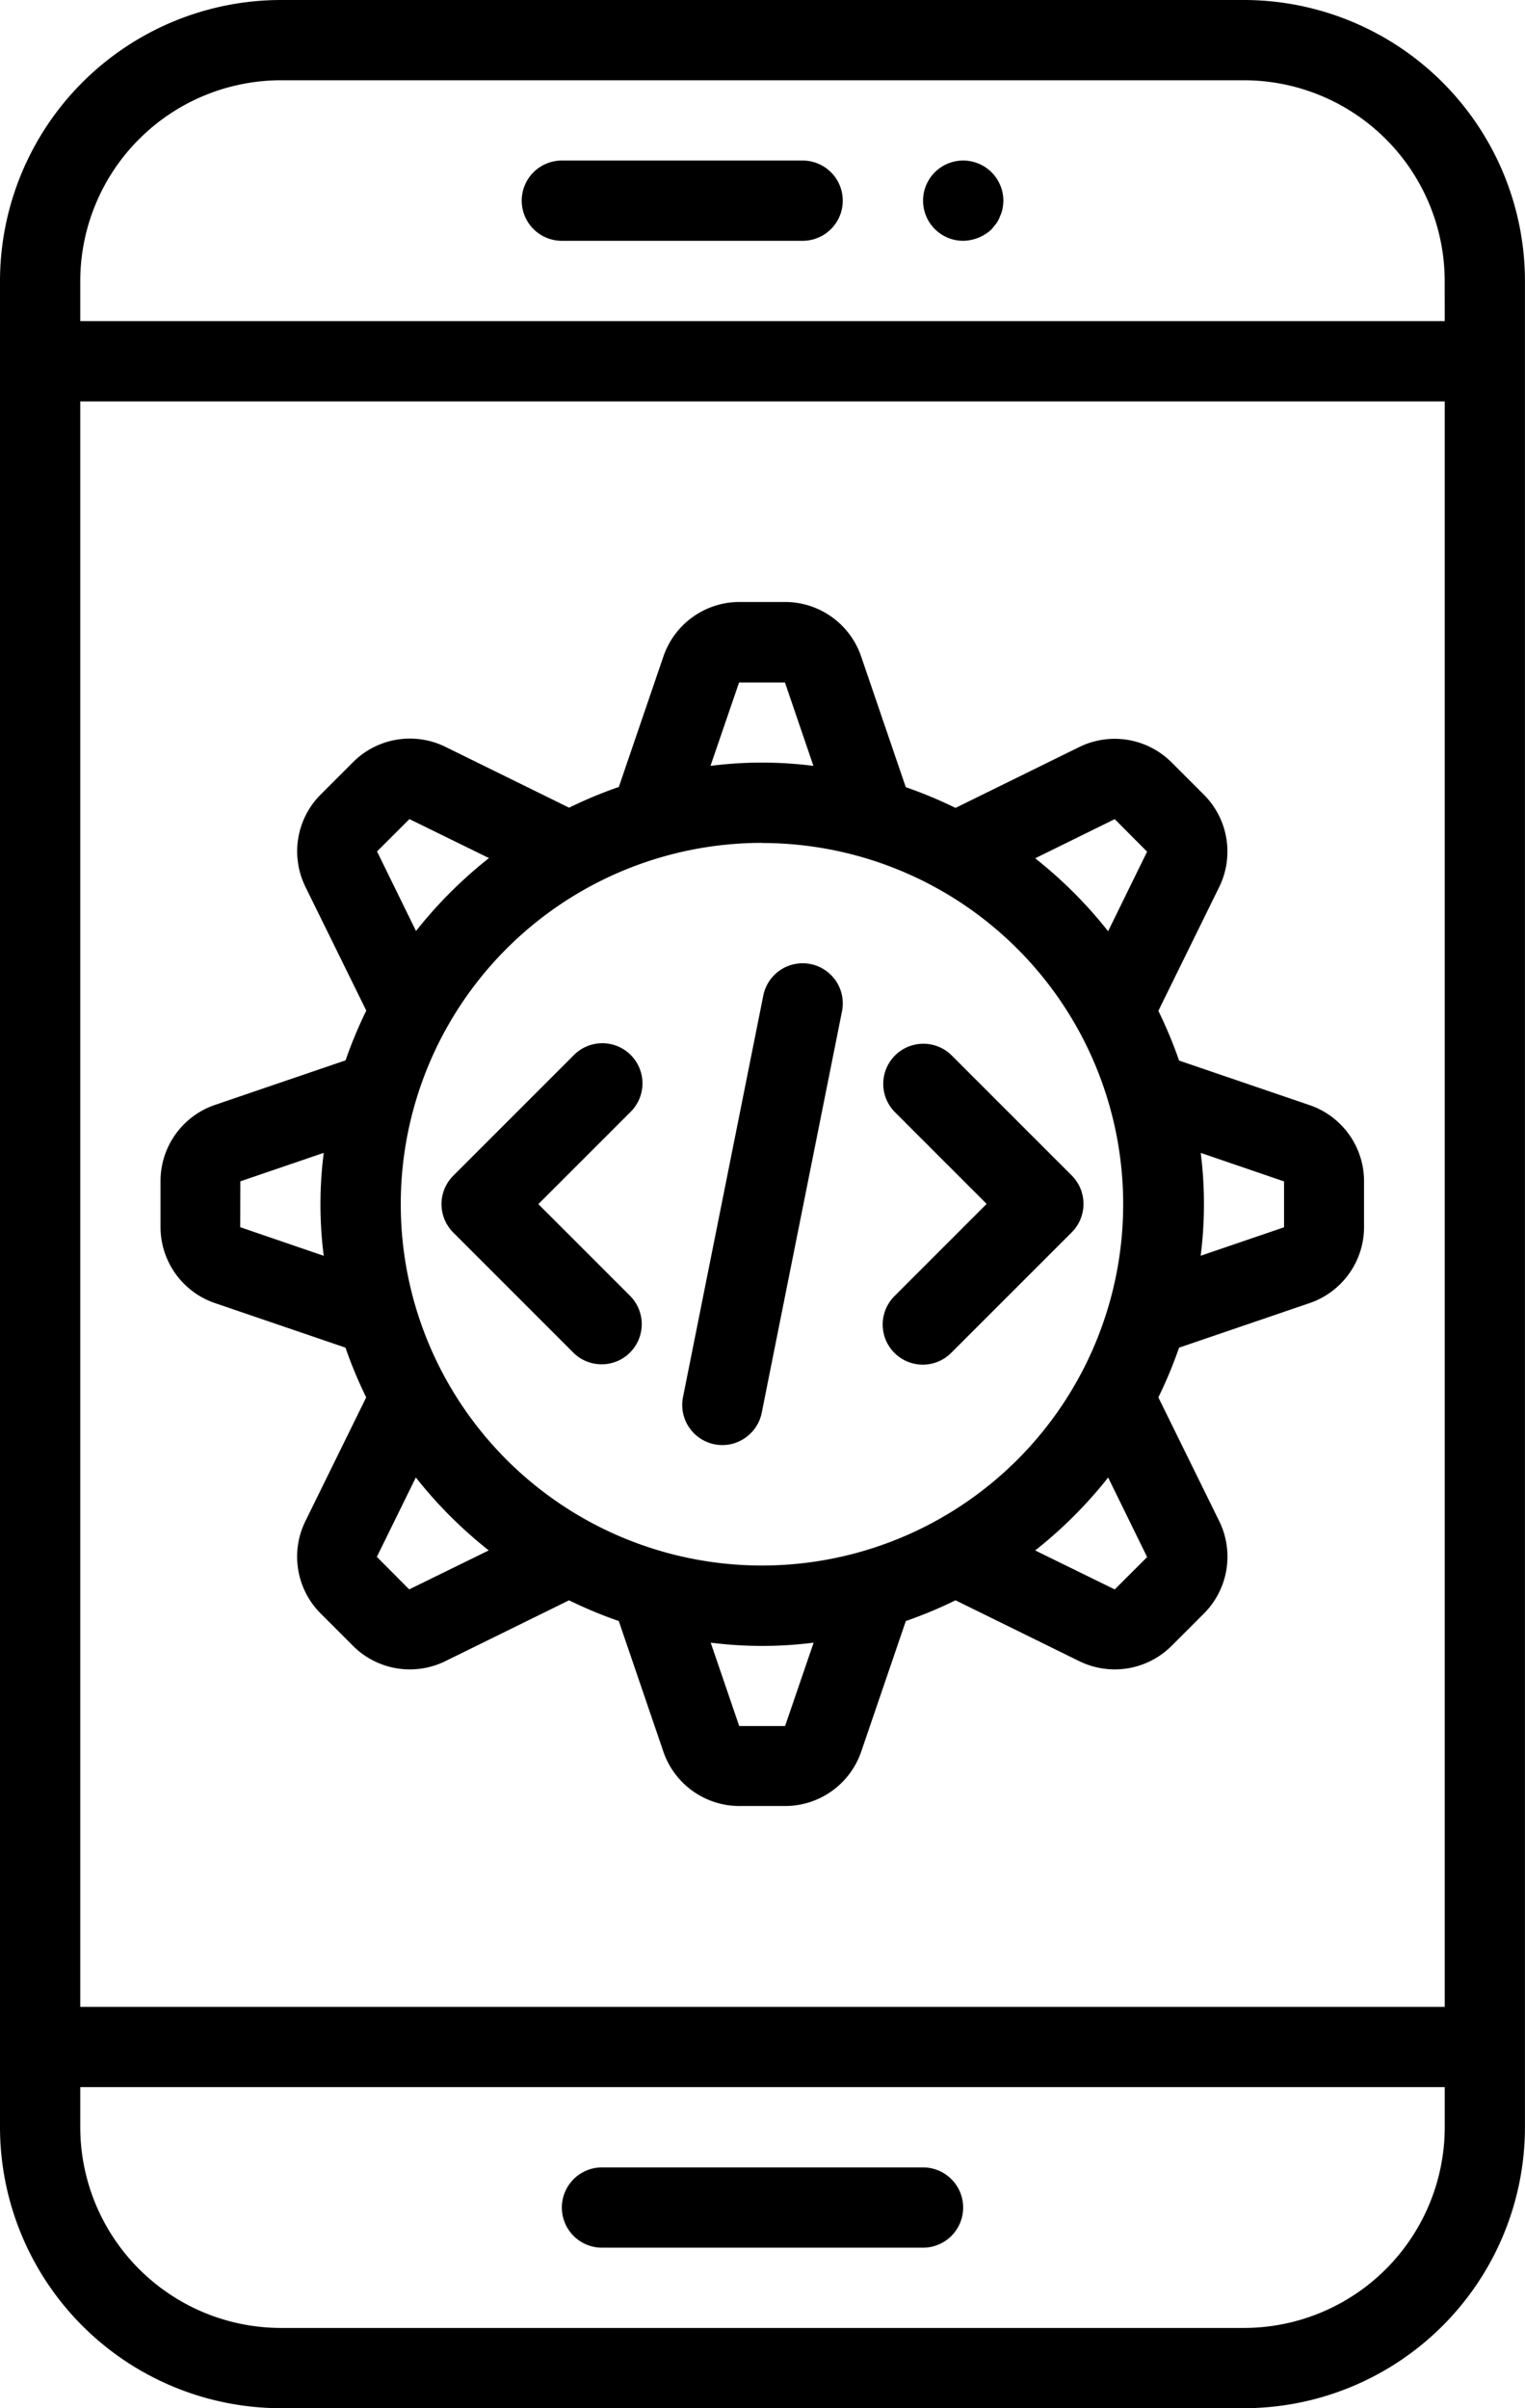
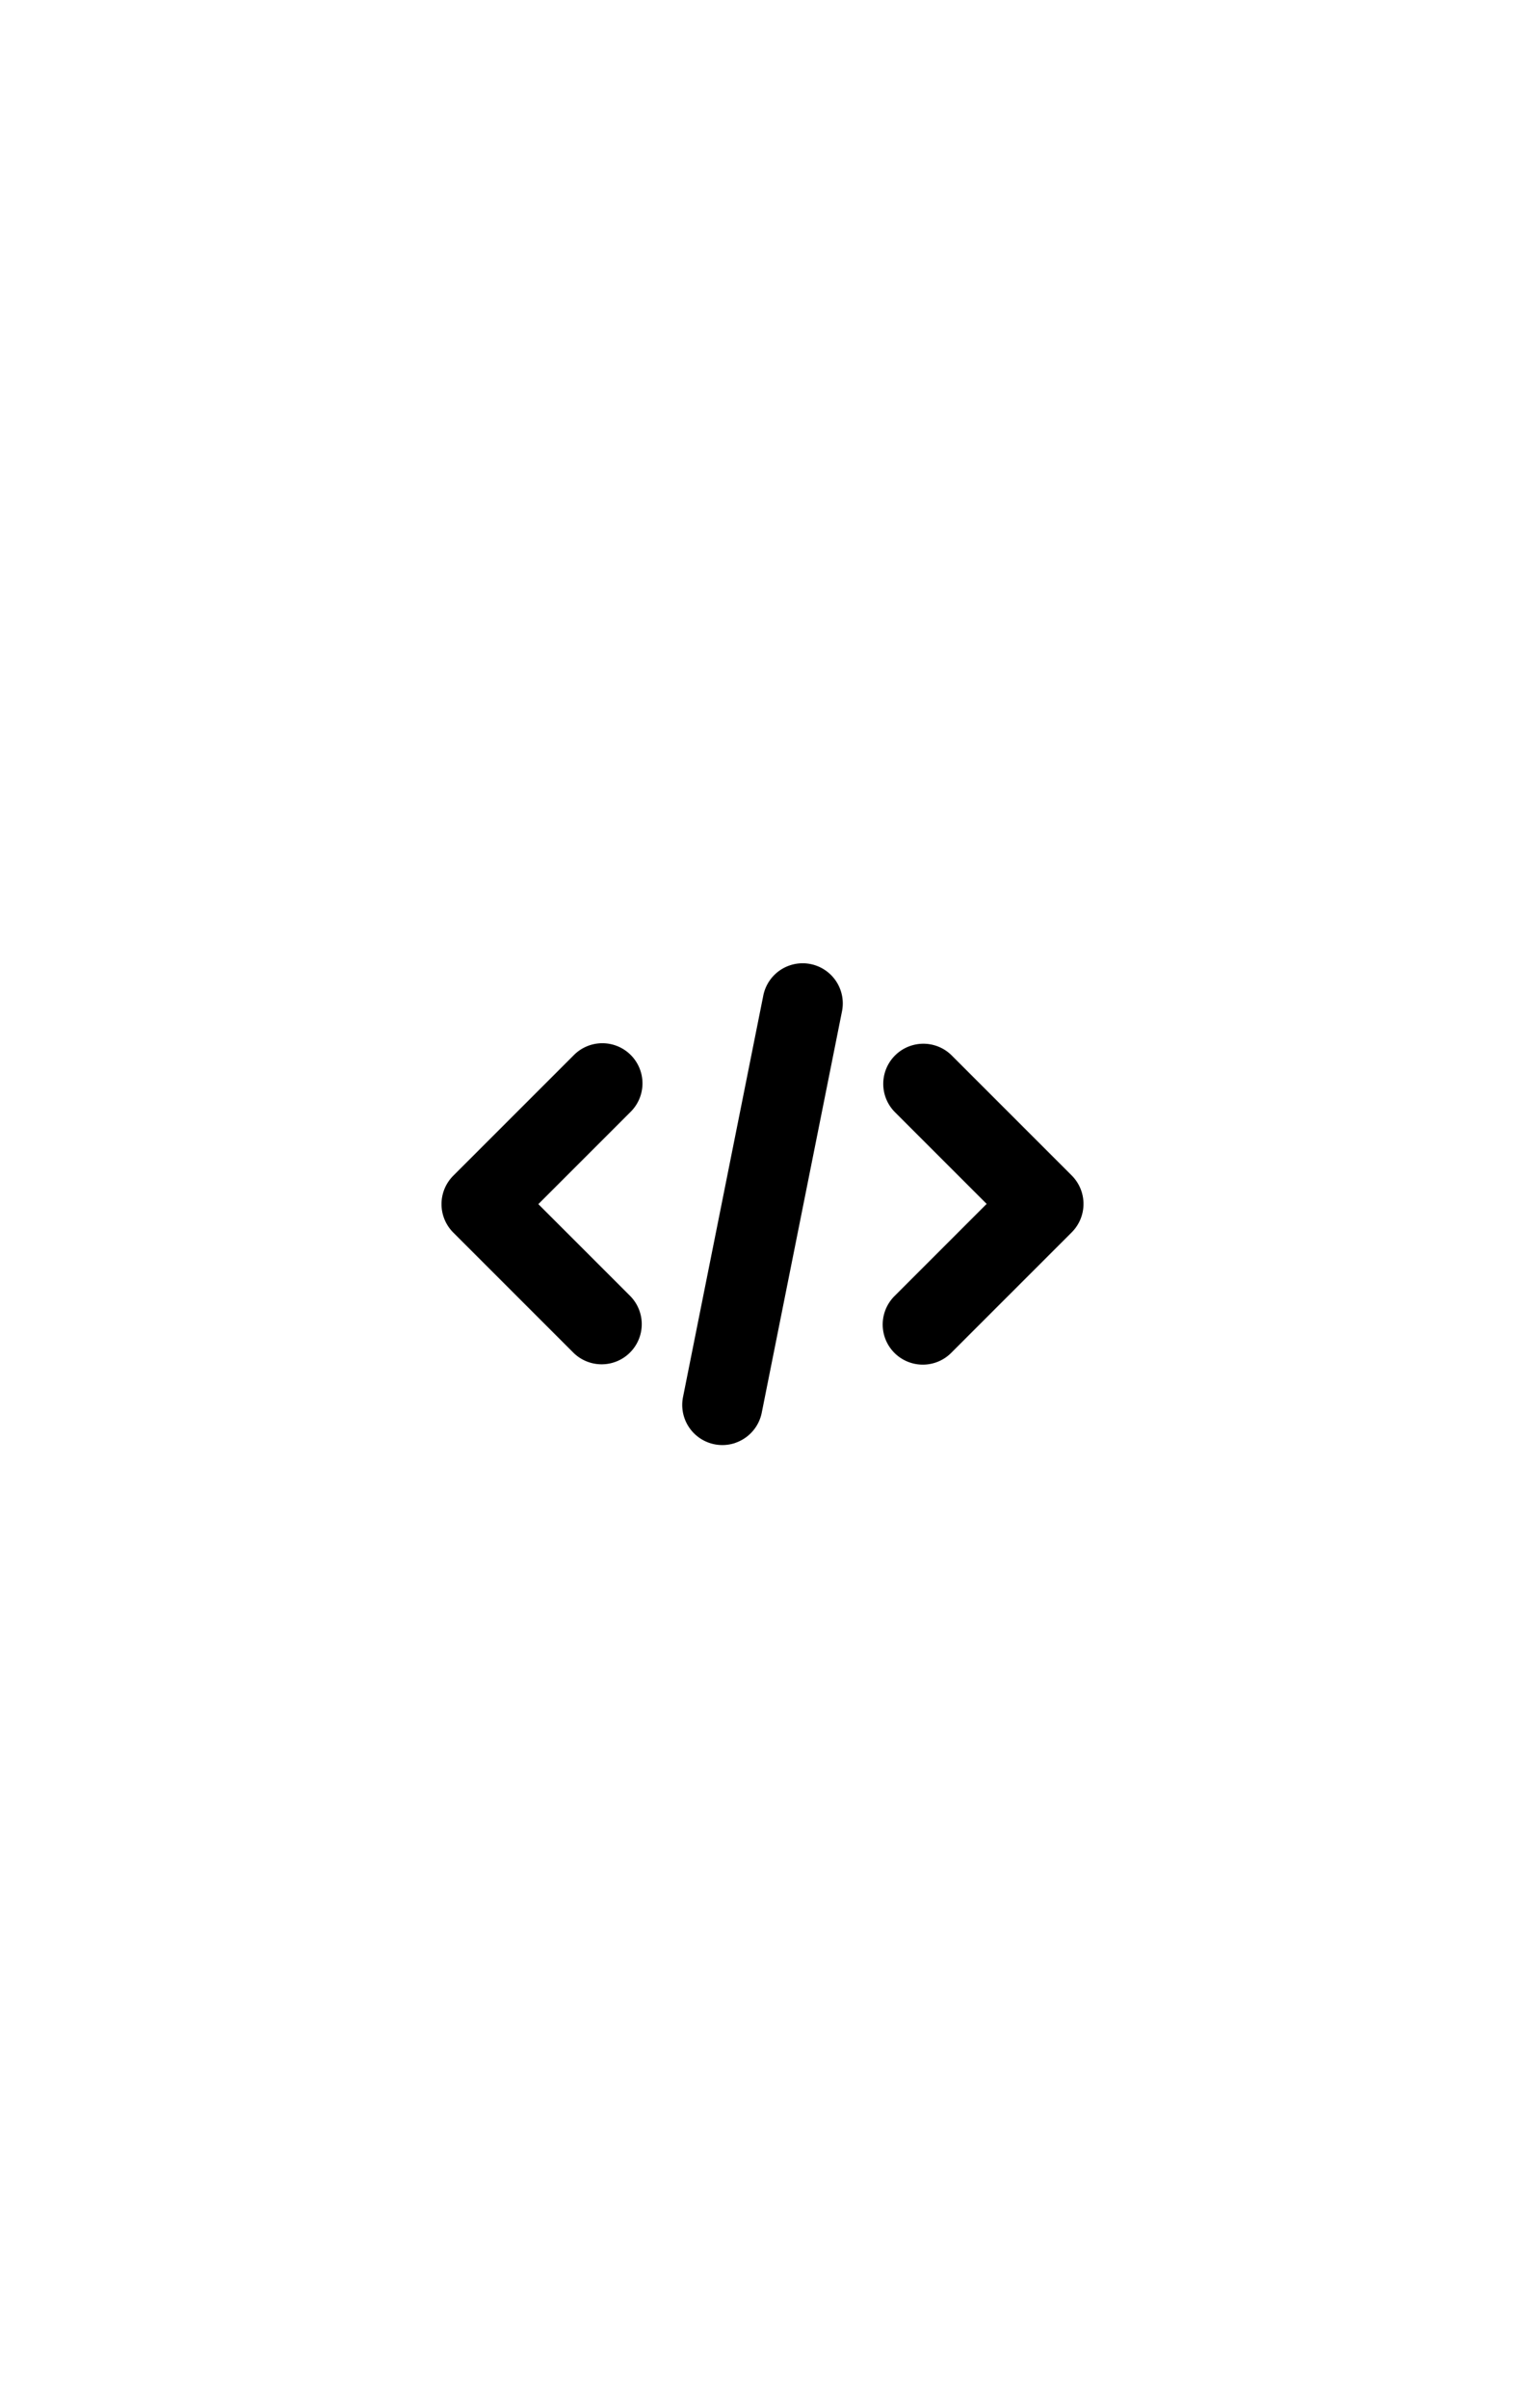
<svg xmlns="http://www.w3.org/2000/svg" width="34.506" height="54.483">
-   <path d="M28.15 0H6.356A6.364 6.364 0 0 0 0 6.356v41.771a6.364 6.364 0 0 0 6.356 6.356h21.793a6.364 6.364 0 0 0 6.356-6.356V6.356A6.364 6.364 0 0 0 28.15 0m4.54 48.127a4.546 4.546 0 0 1-4.54 4.54H6.356a4.546 4.546 0 0 1-4.54-4.54v-.908H32.69zm0-2.724H1.816V9.081H32.69V45.4Zm0-38.138H1.816v-.909a4.546 4.546 0 0 1 4.54-4.54h21.793a4.546 4.546 0 0 1 4.54 4.54z" />
-   <path d="M18.161 3.632h-5.448a.908.908 0 0 0 0 1.816h5.448a.908.908 0 0 0 0-1.816M21.794 3.632a.908.908 0 1 0 0 1.816.96.96 0 0 0 .645-.263l.109-.136a.7.7 0 0 0 .082-.164.6.6 0 0 0 .054-.164 1 1 0 0 0 .019-.181.91.91 0 0 0-.909-.908M13.621 50.851h7.264a.908.908 0 1 0 0-1.816h-7.264a.908.908 0 1 0 0 1.816M4.864 29.481l2.953 1.008a10 10 0 0 0 .469 1.125l-1.376 2.8a1.82 1.82 0 0 0 .346 2.09l.732.732a1.82 1.82 0 0 0 2.088.346l2.8-1.377a10 10 0 0 0 1.125.469l1.008 2.952a1.82 1.82 0 0 0 1.721 1.233h1.036a1.82 1.82 0 0 0 1.721-1.232l1.009-2.953a10 10 0 0 0 1.125-.469l2.8 1.377a1.82 1.82 0 0 0 2.088-.346l.733-.733a1.82 1.82 0 0 0 .345-2.089l-1.377-2.8a10 10 0 0 0 .469-1.125l2.953-1.008a1.82 1.82 0 0 0 1.232-1.722v-1.035a1.82 1.82 0 0 0-1.232-1.722l-2.953-1.008a10 10 0 0 0-.469-1.125l1.376-2.8a1.82 1.82 0 0 0-.346-2.09l-.732-.732a1.82 1.82 0 0 0-2.088-.346l-2.8 1.377a10 10 0 0 0-1.125-.469l-1.008-2.952a1.82 1.82 0 0 0-1.716-1.238h-1.039a1.82 1.82 0 0 0-1.721 1.232l-1.009 2.953a10 10 0 0 0-1.125.469l-2.8-1.377a1.82 1.82 0 0 0-2.088.346l-.733.733a1.82 1.82 0 0 0-.345 2.089l1.377 2.8a10 10 0 0 0-.469 1.125l-2.953 1.008a1.82 1.82 0 0 0-1.234 1.727v1.035a1.82 1.82 0 0 0 1.232 1.722m22.3-3.4 1.89.647v1.038l-1.887.644a9.2 9.2 0 0 0 .001-2.332Zm-9.4 12.969h-1.038l-.645-1.887a9.2 9.2 0 0 0 2.329 0Zm7.459-3.091-1.8-.882a10 10 0 0 0 1.651-1.65l.882 1.8Zm0-17.427.732.736-.882 1.8a10 10 0 0 0-1.65-1.65Zm-8.5-3.092h1.038l.644 1.887a9.2 9.2 0 0 0-2.329 0Zm.518 3.632a8.173 8.173 0 1 1-8.173 8.173 8.173 8.173 0 0 1 8.185-8.176Zm-7.977-.541 1.8.882a10 10 0 0 0-1.651 1.65l-.882-1.8Zm.145 14.895a10 10 0 0 0 1.65 1.65l-1.8.882-.732-.736Zm-3.971-6.7 1.887-.644a9.2 9.2 0 0 0 0 2.329l-1.89-.647Z" />
  <path d="m10.255 27.884 2.724 2.724a.908.908 0 0 0 1.284-1.284l-2.082-2.082 2.082-2.082a.908.908 0 1 0-1.284-1.284L10.255 26.6a.91.91 0 0 0 0 1.284M20.004 30.203a.908.908 0 0 0 1.523.4l2.724-2.724a.91.91 0 0 0 0-1.284l-2.724-2.724a.908.908 0 0 0-1.284 1.284l2.082 2.082-2.082 2.082a.91.91 0 0 0-.239.884M16.636 32.644a.91.91 0 0 0 .6-.684l1.816-9.081a.908.908 0 1 0-1.781-.356l-1.816 9.081a.908.908 0 0 0 1.181 1.041Z" />
</svg>